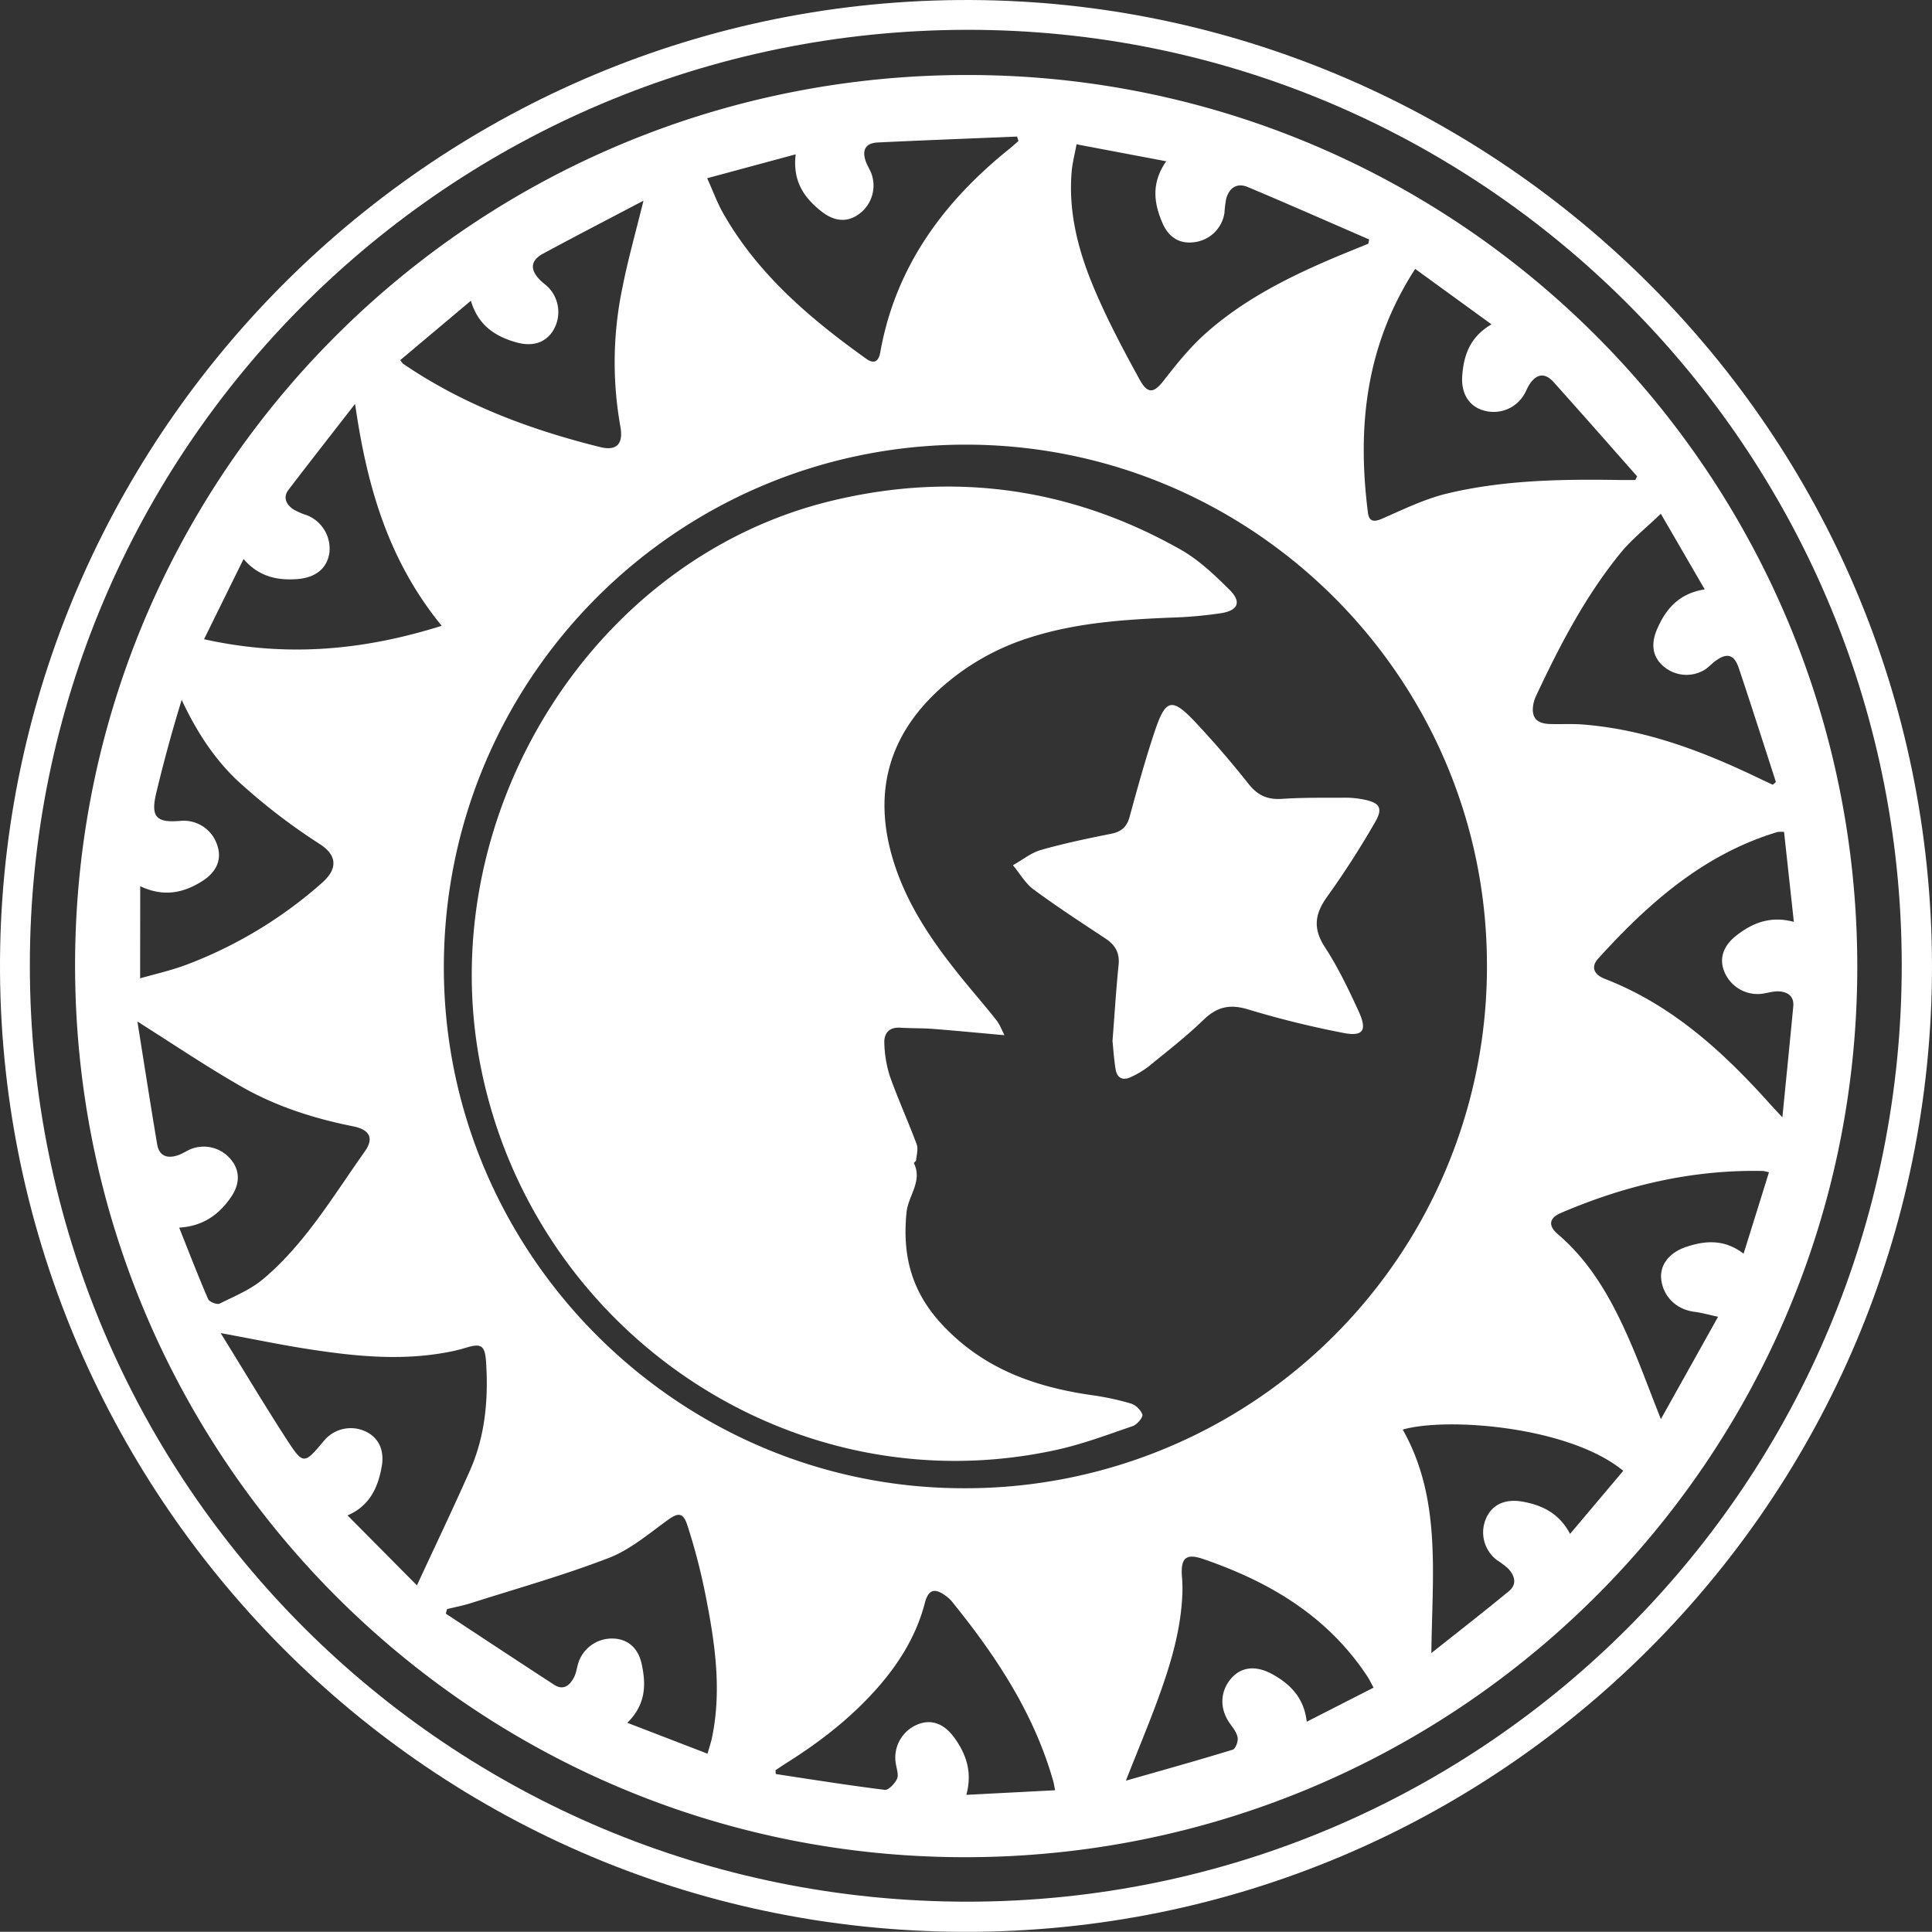
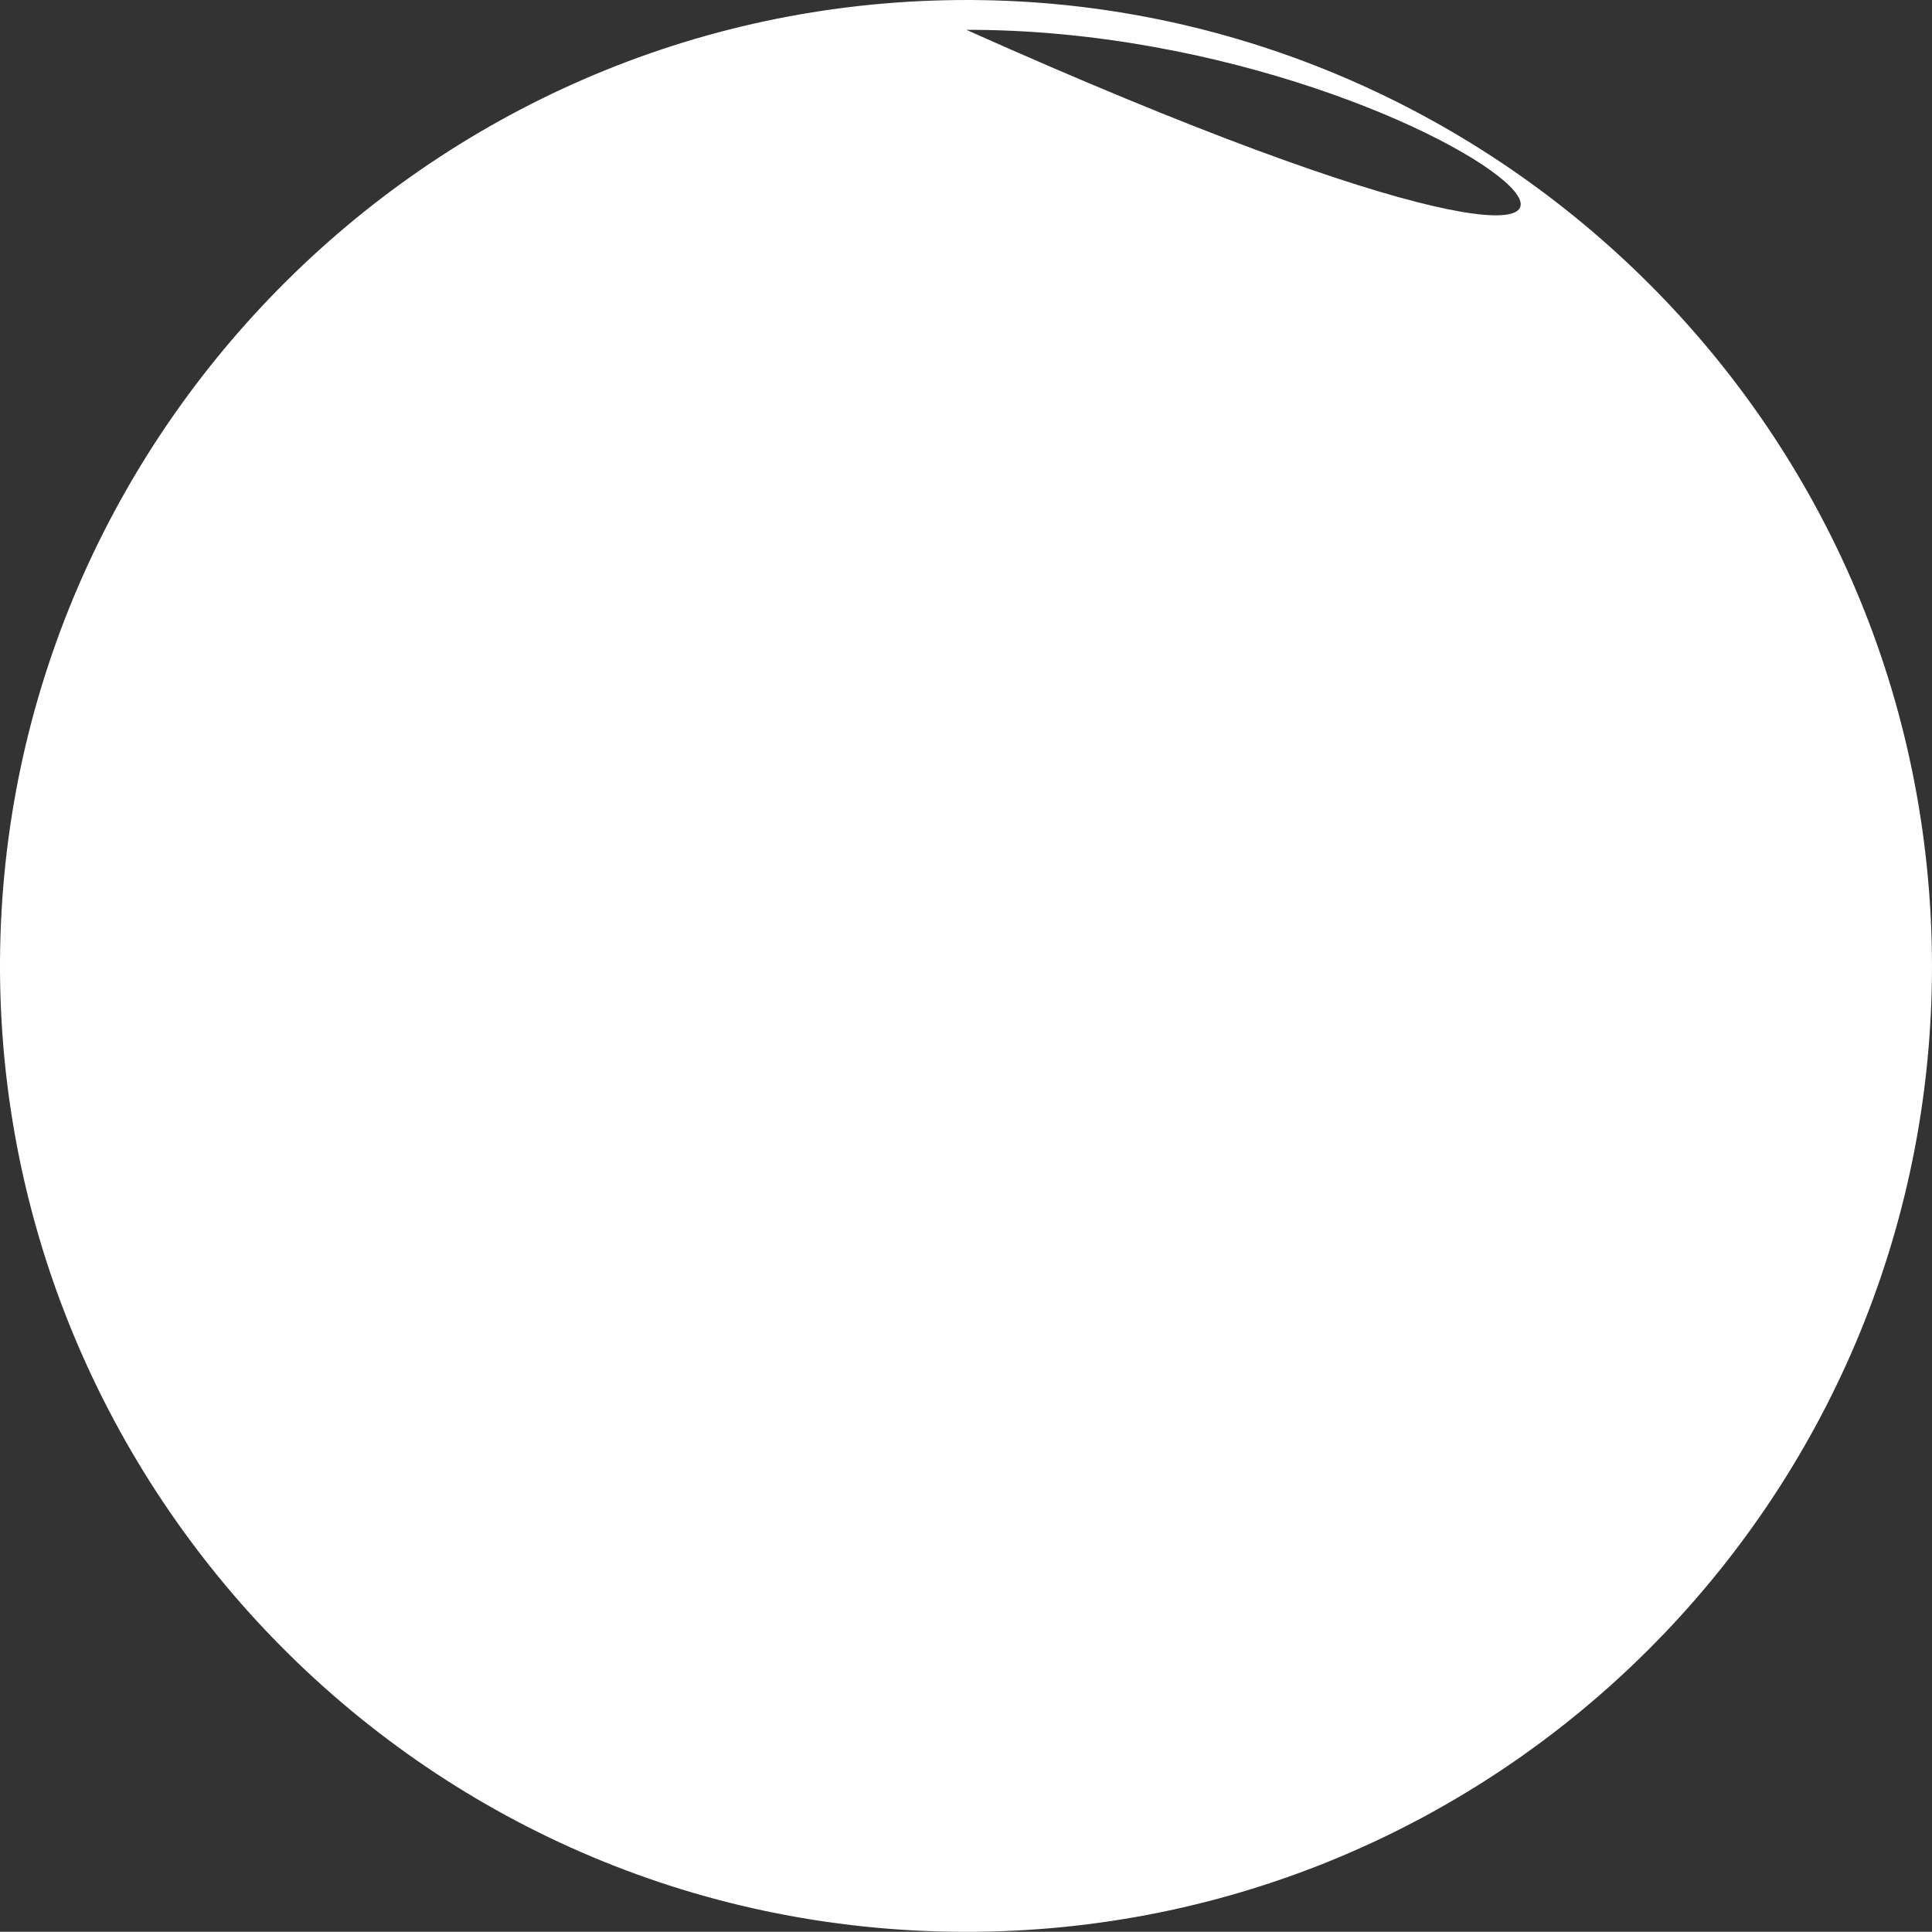
<svg xmlns="http://www.w3.org/2000/svg" viewBox="0 0 698.42 698.35">
  <rect x="0" y="0" width="698.42" height="698.35" fill="#333333" stroke="none" />
  <title>Logo_Terima_Branco</title>
  <g id="Camada_2" data-name="Camada 2">
    <g id="Camada_1-2" data-name="Camada 1">
-       <path d="M698.42,349.21c0,193-156.59,349.47-349.72,349.15C150.62,698-3.52,534.36.06,342.68,3.62,152.25,161.89-3.41,355.74.06,541.22,3.37,698.12,154.8,698.42,349.21ZM349.33,10.78c-187.2.36-338.59,151.64-338.54,338.29.05,187.38,151.7,338.62,339.3,338.39,186.77-.23,337.77-152,337.39-339.14C687.12,161.85,535.41,10.42,349.33,10.78Z" style="fill:#fff" />
-       <path d="M671.41,349.68c-.09,177.67-144.63,321.76-322.68,321.7C171.05,671.32,27,526.83,27.14,348.7S171.74,26.83,350.21,27.11C527.71,27.4,671.5,171.81,671.41,349.68ZM348.94,538A188.49,188.49,0,0,0,537.53,348.47c-.22-103.71-85.06-188-188.9-187.73-104.35.29-188.51,85.06-188.18,189.54C160.79,453.79,245.64,538.3,348.94,538ZM421.59,58.3l-32.42-6.13c-.69,3.74-1.5,6.78-1.76,9.86-1.29,15.18,2.63,29.48,8.5,43.16,4.7,11,10.33,21.58,16.08,32.05,2.94,5.35,5.18,4.84,8.68.35,4.58-5.88,9.31-11.79,14.82-16.75,13-11.7,28.37-19.71,44.32-26.61,4.91-2.13,9.89-4.09,14.84-6.13l.29-1.54c-14.61-6.34-29.19-12.77-43.87-18.95-3.86-1.62-6.79.26-7.84,4.41a44.06,44.06,0,0,0-.59,4.94A12.54,12.54,0,0,1,432.1,87.5c-5.38.84-9.51-1.41-11.89-6.92C417.11,73.39,416.12,66.15,421.59,58.3Zm90,38.91c-18,27.78-21,57.31-17.08,88.15.44,3.45,2.44,3.37,5.46,2,7.56-3.32,15.14-7,23.1-8.94,20.7-4.95,41.88-5.24,63.06-4.89,1.69,0,3.37,0,5.06,0l.62-1.34c-10-11.33-20-22.72-30.12-34-3.21-3.56-6.16-3.16-8.79.78-.73,1.1-1.18,2.39-1.85,3.53a12.81,12.81,0,0,1-15.1,5.77c-4.92-1.54-7.77-6.06-7.36-12.24.5-7.56,2.82-14.29,10.59-18.78ZM79.77,481.91c8.39,13.56,15.86,26.09,23.78,38.31,6.1,9.41,6.36,9.24,13.62.55a12.59,12.59,0,0,1,15-3.29c4.68,2.19,6.84,6.72,5.84,12.55-1.34,7.84-4.54,14.48-12.39,17.78l25.1,25.3c6.66-14.37,13.11-27.85,19.16-41.5,5.51-12.45,6.71-25.67,5.84-39.14-.4-6.09-1.67-7-7.39-5.23-1.59.48-3.21.9-4.83,1.24-16.93,3.54-33.83,2-50.67-.57C102.33,486.34,92,484.15,79.77,481.91ZM287.64,55.79l-32,8.64c2.17,4.81,3.64,8.88,5.75,12.6,12.56,22.13,31.43,38.13,51.75,52.66,2.84,2,4.47,1.09,5.09-2.39,5.55-31,22.9-54.46,46.92-73.7,1-.83,2-1.73,3-2.59l-.46-1.64c-16.78.7-33.56,1.33-50.33,2.13-4.38.21-5.82,2.61-4.42,6.72.53,1.56,1.48,3,2.08,4.53a12.73,12.73,0,0,1-4.14,14.36c-4.12,3.27-8.88,3.21-13.76-.55C290.83,71.67,286.45,65.64,287.64,55.79Zm-60.87,567,29,11.17c.67-2.39,1.26-4.08,1.62-5.81,3.71-17.89.87-35.51-2.64-53a221.12,221.12,0,0,0-6.22-23.63c-1.55-4.87-3.38-4.75-7.17-2-6.84,4.94-13.55,10.69-21.26,13.67-16.25,6.27-33.1,11-49.73,16.3-2.86.91-5.84,1.48-8.76,2.2l-.45,1.64c13,8.57,26.06,17.19,39.15,25.7,3.42,2.23,5.71.19,7.22-2.73.82-1.59,1-3.5,1.56-5.23a12.76,12.76,0,0,1,12.63-8.73c5.17.17,9,3.35,10.26,9.26C233.58,609,233.5,616.19,226.77,622.8ZM49.67,369.27c2.38,14.9,4.67,29.68,7.15,44.43.72,4.27,3.72,5.21,7.52,3.92,1.56-.53,3-1.5,4.49-2.16A12.66,12.66,0,0,1,83.33,419c3.43,4,3.57,8.84.16,13.79-4.33,6.28-10.06,10.48-18.72,11,3.58,9,6.85,17.48,10.47,25.84.44,1,3.19,2.09,4.13,1.63,5.46-2.69,11.32-5.1,15.9-9,15.19-12.85,25.23-30,36.6-46,3.45-4.85,1.72-7.91-4.26-9.1-14.14-2.83-27.82-7.2-40.31-14.34S62.85,377.62,49.67,369.27ZM616.26,213.07l-15.87-27.35c-5.47,5.26-10.58,9.29-14.58,14.21-12.7,15.6-21.93,33.33-30.43,51.45a13,13,0,0,0-1,2.83c-1,4.92.83,7.35,5.85,7.52,4,.13,8-.13,12,.18,22.81,1.8,43.73,9.82,64.09,19.65,1.51.73,3,1.42,4.55,2.13l1.13-1c-4.46-13.74-8.84-27.51-13.44-41.21-1.68-5-4.36-5.61-8.57-2.43-1.19.9-2.21,2-3.45,2.88a12.68,12.68,0,0,1-14.92-.84c-3.93-3.17-5-7.67-2.81-13.09C601.94,220.39,606.78,214.53,616.26,213.07Zm28.68,87.68a11.62,11.62,0,0,0-2.3,0c-26.71,8-46.67,25.71-64.88,45.76-2.81,3.1-1.46,5.86,2.35,7.33,24.17,9.35,42.65,26.2,59.6,45.09,1.16,1.29,2.35,2.54,4.62,5,1.42-14.34,2.71-27.21,3.94-40.08.35-3.61-1.89-5.24-5.06-5.46-1.93-.13-3.93.49-5.89.81a13,13,0,0,1-13.84-7.63c-2.09-4.69-.75-9.39,4-13.2,5.94-4.72,12.52-7.4,21-5.11ZM144.7,130.18a8.34,8.34,0,0,0,1,1.3c21.74,14.84,46,23.87,71.31,30.15,6,1.48,8.39-1.24,7.25-7.47A131.78,131.78,0,0,1,225,104c2-10.17,4.86-20.19,7.61-31.45-12.52,6.59-24.45,12.75-36.26,19.13-4.62,2.5-4.85,5.76-1.11,9.57.93.95,2.06,1.7,3,2.64a12.88,12.88,0,0,1,1.94,15.23c-2.64,4.63-7.41,6.34-13.44,4.67-7.72-2.15-13.9-6.17-16.51-15.08Zm236.73,517c-.34-1.66-.45-2.46-.66-3.22-7-24.69-20.83-45.51-36.77-65.15a11.58,11.58,0,0,0-2.23-2c-4-2.88-6.18-2.15-7.45,2.71-2.92,11.2-8.69,20.82-16.14,29.52-9.74,11.36-21.39,20.46-34,28.36-1.3.82-2.57,1.7-3.85,2.55l.12,1.36c13.12,2,26.22,4.08,39.38,5.72,1.35.17,3.62-2.23,4.43-3.93.67-1.41-.08-3.56-.39-5.34a12.94,12.94,0,0,1,7.58-14.26c5.07-2.2,9.83-.56,13.73,4.93,4.17,5.89,6.36,12.32,4.15,20.41ZM128.36,146c-8.67,11.17-16.45,21.09-24.1,31.11-2,2.67-.81,5.15,1.56,6.88a22.75,22.75,0,0,0,5,2.22,13,13,0,0,1,8.28,13.4c-.72,5.68-4.82,9.18-11.51,9.72-7.39.59-14.12-.91-19.54-7.25l-14.29,29c29.37,6.53,57.16,4.2,85.91-4.85C140.31,202.51,132.64,175.78,128.36,146ZM407,643.72c13.6-3.88,26.17-7.38,38.64-11.21,1-.31,2-3,1.77-4.37-.3-1.82-1.68-3.52-2.82-5.12-3.7-5.23-3.61-11.37.35-16.11,3.63-4.33,8.93-5,14.93-1.73,6.68,3.64,11.59,8.74,12.51,17.23l24.17-12.33c-.94-1.71-1.5-2.91-2.21-4C480,584.29,459,571.83,435,563.6c-6.49-2.24-8.27-.21-7.7,6.66a45.88,45.88,0,0,1,.15,5c-.35,13.32-4.11,25.91-8.6,38.27C415.37,623.15,411.37,632.61,407,643.72ZM50.66,353.67c5.36-1.54,11-2.8,16.39-4.79a157.86,157.86,0,0,0,49.31-29.69c5.71-5,5.73-10-1-14.21a219.4,219.4,0,0,1-27.68-21.11c-9.55-8.4-16.45-19-22-30.86-3.46,11.23-6.51,22.41-9.2,33.67-2.07,8.69,0,10.84,8.85,10.06a12.73,12.73,0,0,1,13.15,8.63c1.81,5.1,0,9.73-5.31,13.12-6.74,4.27-13.89,5.92-22.48,1.87ZM639.48,423.8a13,13,0,0,0-2.05-.49c-25.57-.55-49.86,5.17-73.22,15.2-4.21,1.81-4.64,4.58-1.08,7.62,11.59,9.88,18.91,22.71,25,36.27,4.35,9.65,7.92,19.66,12.28,30.61l20.68-37c-3.58-.77-6-1.47-8.53-1.79-6.44-.83-11.16-5.29-12-11.53-.69-5.26,2.73-9.9,9.19-12,6.9-2.27,13.72-2.72,20.56,2.52Zm-132.39,93c14.09,24.94,10.64,52.3,10.35,80.78,10.11-8,19.14-15.06,28-22.34,3.11-2.57,2.15-5.7-.33-8.29a34.51,34.51,0,0,0-4-3,12.56,12.56,0,0,1-3.8-15.26c2.21-4.84,6.85-6.92,13-5.86,7.29,1.27,13.44,4.34,17.27,11.68l19.23-22.81C567.26,515.6,523.06,512.22,507.09,516.79Z" style="fill:#fff" />
+       <path d="M698.42,349.21c0,193-156.59,349.47-349.72,349.15C150.62,698-3.52,534.36.06,342.68,3.62,152.25,161.89-3.41,355.74.06,541.22,3.37,698.12,154.8,698.42,349.21ZM349.33,10.78C687.12,161.85,535.41,10.42,349.33,10.78Z" style="fill:#fff" />
      <path d="M363.11,374.23c-9.2-.82-17.44-1.63-25.7-2.27-4-.31-8-.21-12-.44-4.19-.24-5.94,2.18-5.72,5.8a43.31,43.31,0,0,0,2,11.75c2.95,8.29,6.61,16.32,9.68,24.56.62,1.66,0,3.82-.19,5.74,0,.41-.89.94-.8,1.13,3.19,6.47-2,11.69-2.65,17.63-1.59,15.39,1.61,28.5,12.55,40.38,14.86,16.14,33.49,22.81,54.26,25.82a98.1,98.1,0,0,1,14.13,3,7,7,0,0,1,4.3,4c.28,1.06-1.91,3.65-3.46,4.19-9.1,3.13-18.18,6.54-27.55,8.6-95.75,21-189.38-43-208.23-138.76C156.1,295.69,213.36,202,300.8,181c44-10.59,86.43-4.7,126,17.68,6.54,3.7,12.25,9.15,17.65,14.49,4.39,4.34,3.22,7.46-2.86,8.47a149,149,0,0,1-18.38,1.63c-17.18.71-34.28,1.9-50.8,7.17a87.3,87.3,0,0,0-32.72,18.68c-18.8,17.14-24.18,38-16.7,62.16,5.27,17.05,15.5,31.19,26.68,44.75,3.5,4.24,7.1,8.4,10.49,12.72C361.33,370.18,362,372,363.11,374.23Z" style="fill:#fff" />
      <path d="M402.17,376.32c.77-9.85,1.3-18.67,2.2-27.45.45-4.39-1.17-7.23-4.72-9.58-8.76-5.78-17.56-11.52-26-17.74-3-2.22-5-5.81-7.47-8.77,3.37-1.89,6.55-4.5,10.17-5.53,8.31-2.37,16.81-4.14,25.29-5.83,3.72-.74,5.71-2.45,6.72-6.17,2.8-10.27,5.64-20.55,9-30.64,4.08-12.18,6.28-12.62,15.16-3.12,6.59,7.05,12.91,14.4,18.92,22,3.25,4.08,6.81,5.64,12,5.3,7.64-.51,15.32-.39,23-.42a33.09,33.09,0,0,1,6.45.64c5.87,1.15,7.18,3.08,4.21,8.19A315.83,315.83,0,0,1,479.88,324c-4.58,6.31-5.36,11.59-.91,18.43,4.79,7.35,8.62,15.38,12.28,23.39,3.07,6.73,1.45,9-5.73,7.56a344.74,344.74,0,0,1-34.38-8.49c-6.61-2-11.2-.92-16.07,3.79-6.21,6-13.09,11.34-19.8,16.81a32.77,32.77,0,0,1-6.4,3.84c-2.83,1.38-5,.52-5.56-2.69C402.69,382.94,402.46,379.11,402.17,376.32Z" style="fill:#fff" />
    </g>
  </g>
</svg>